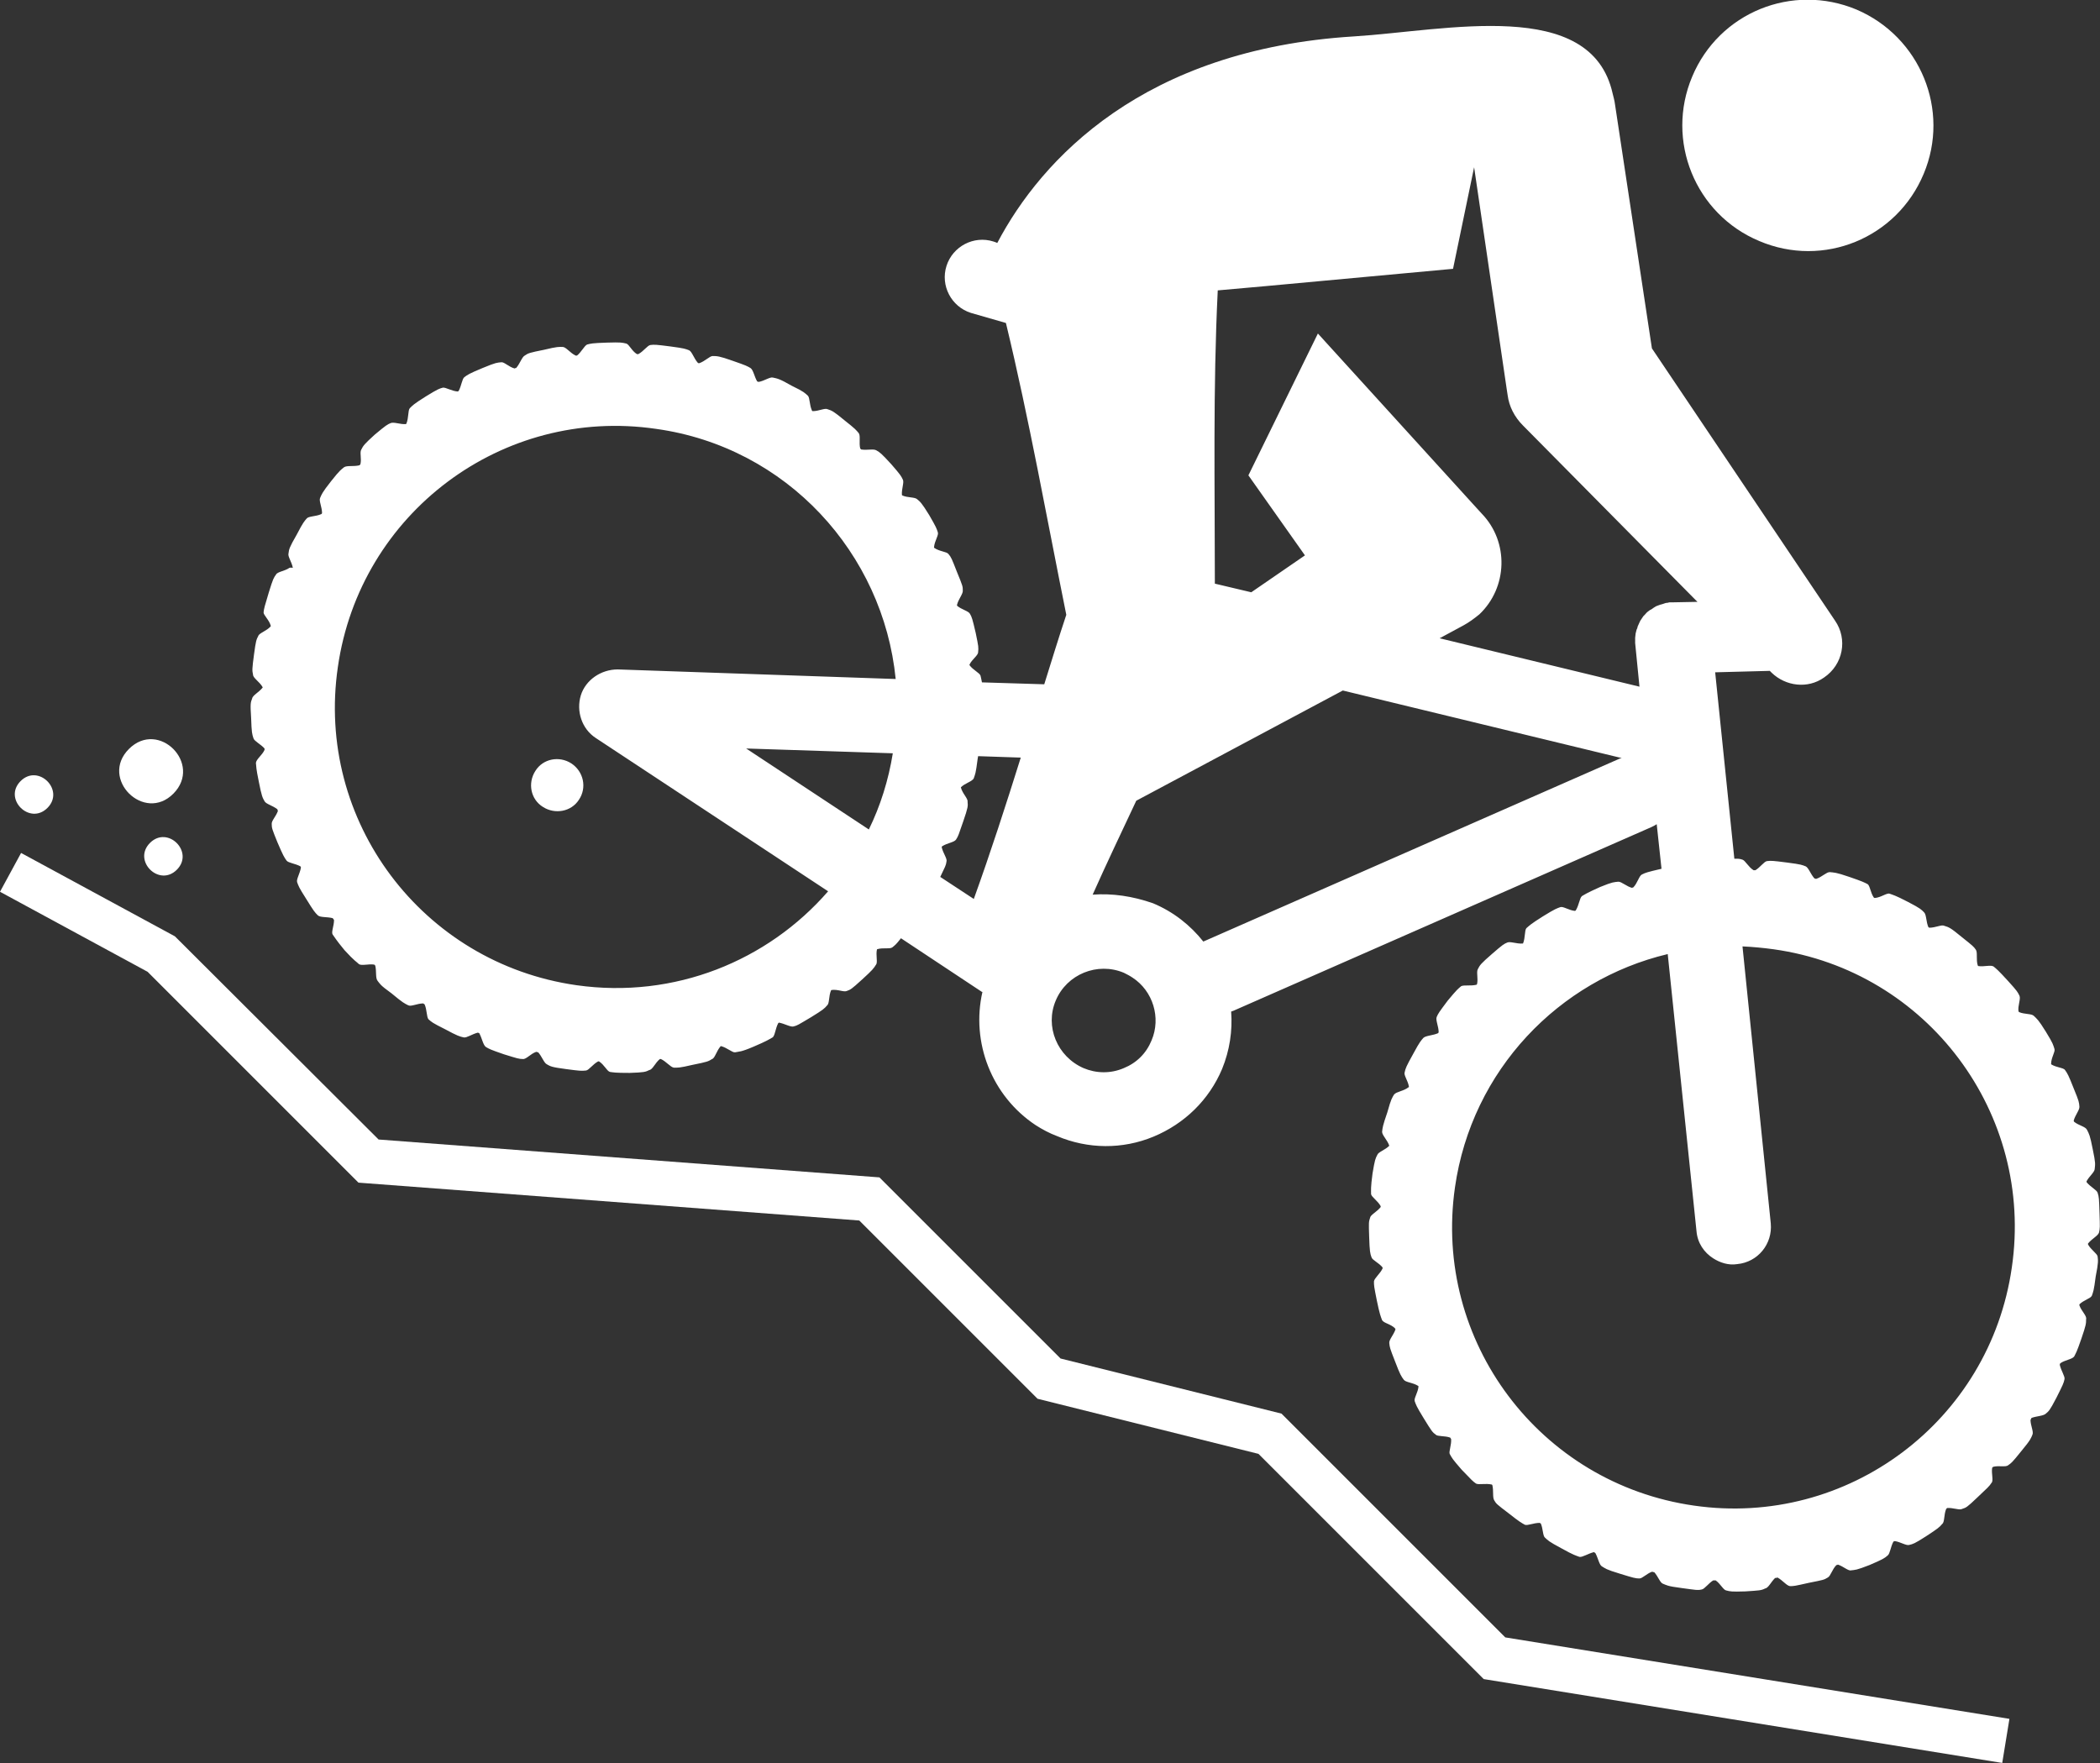
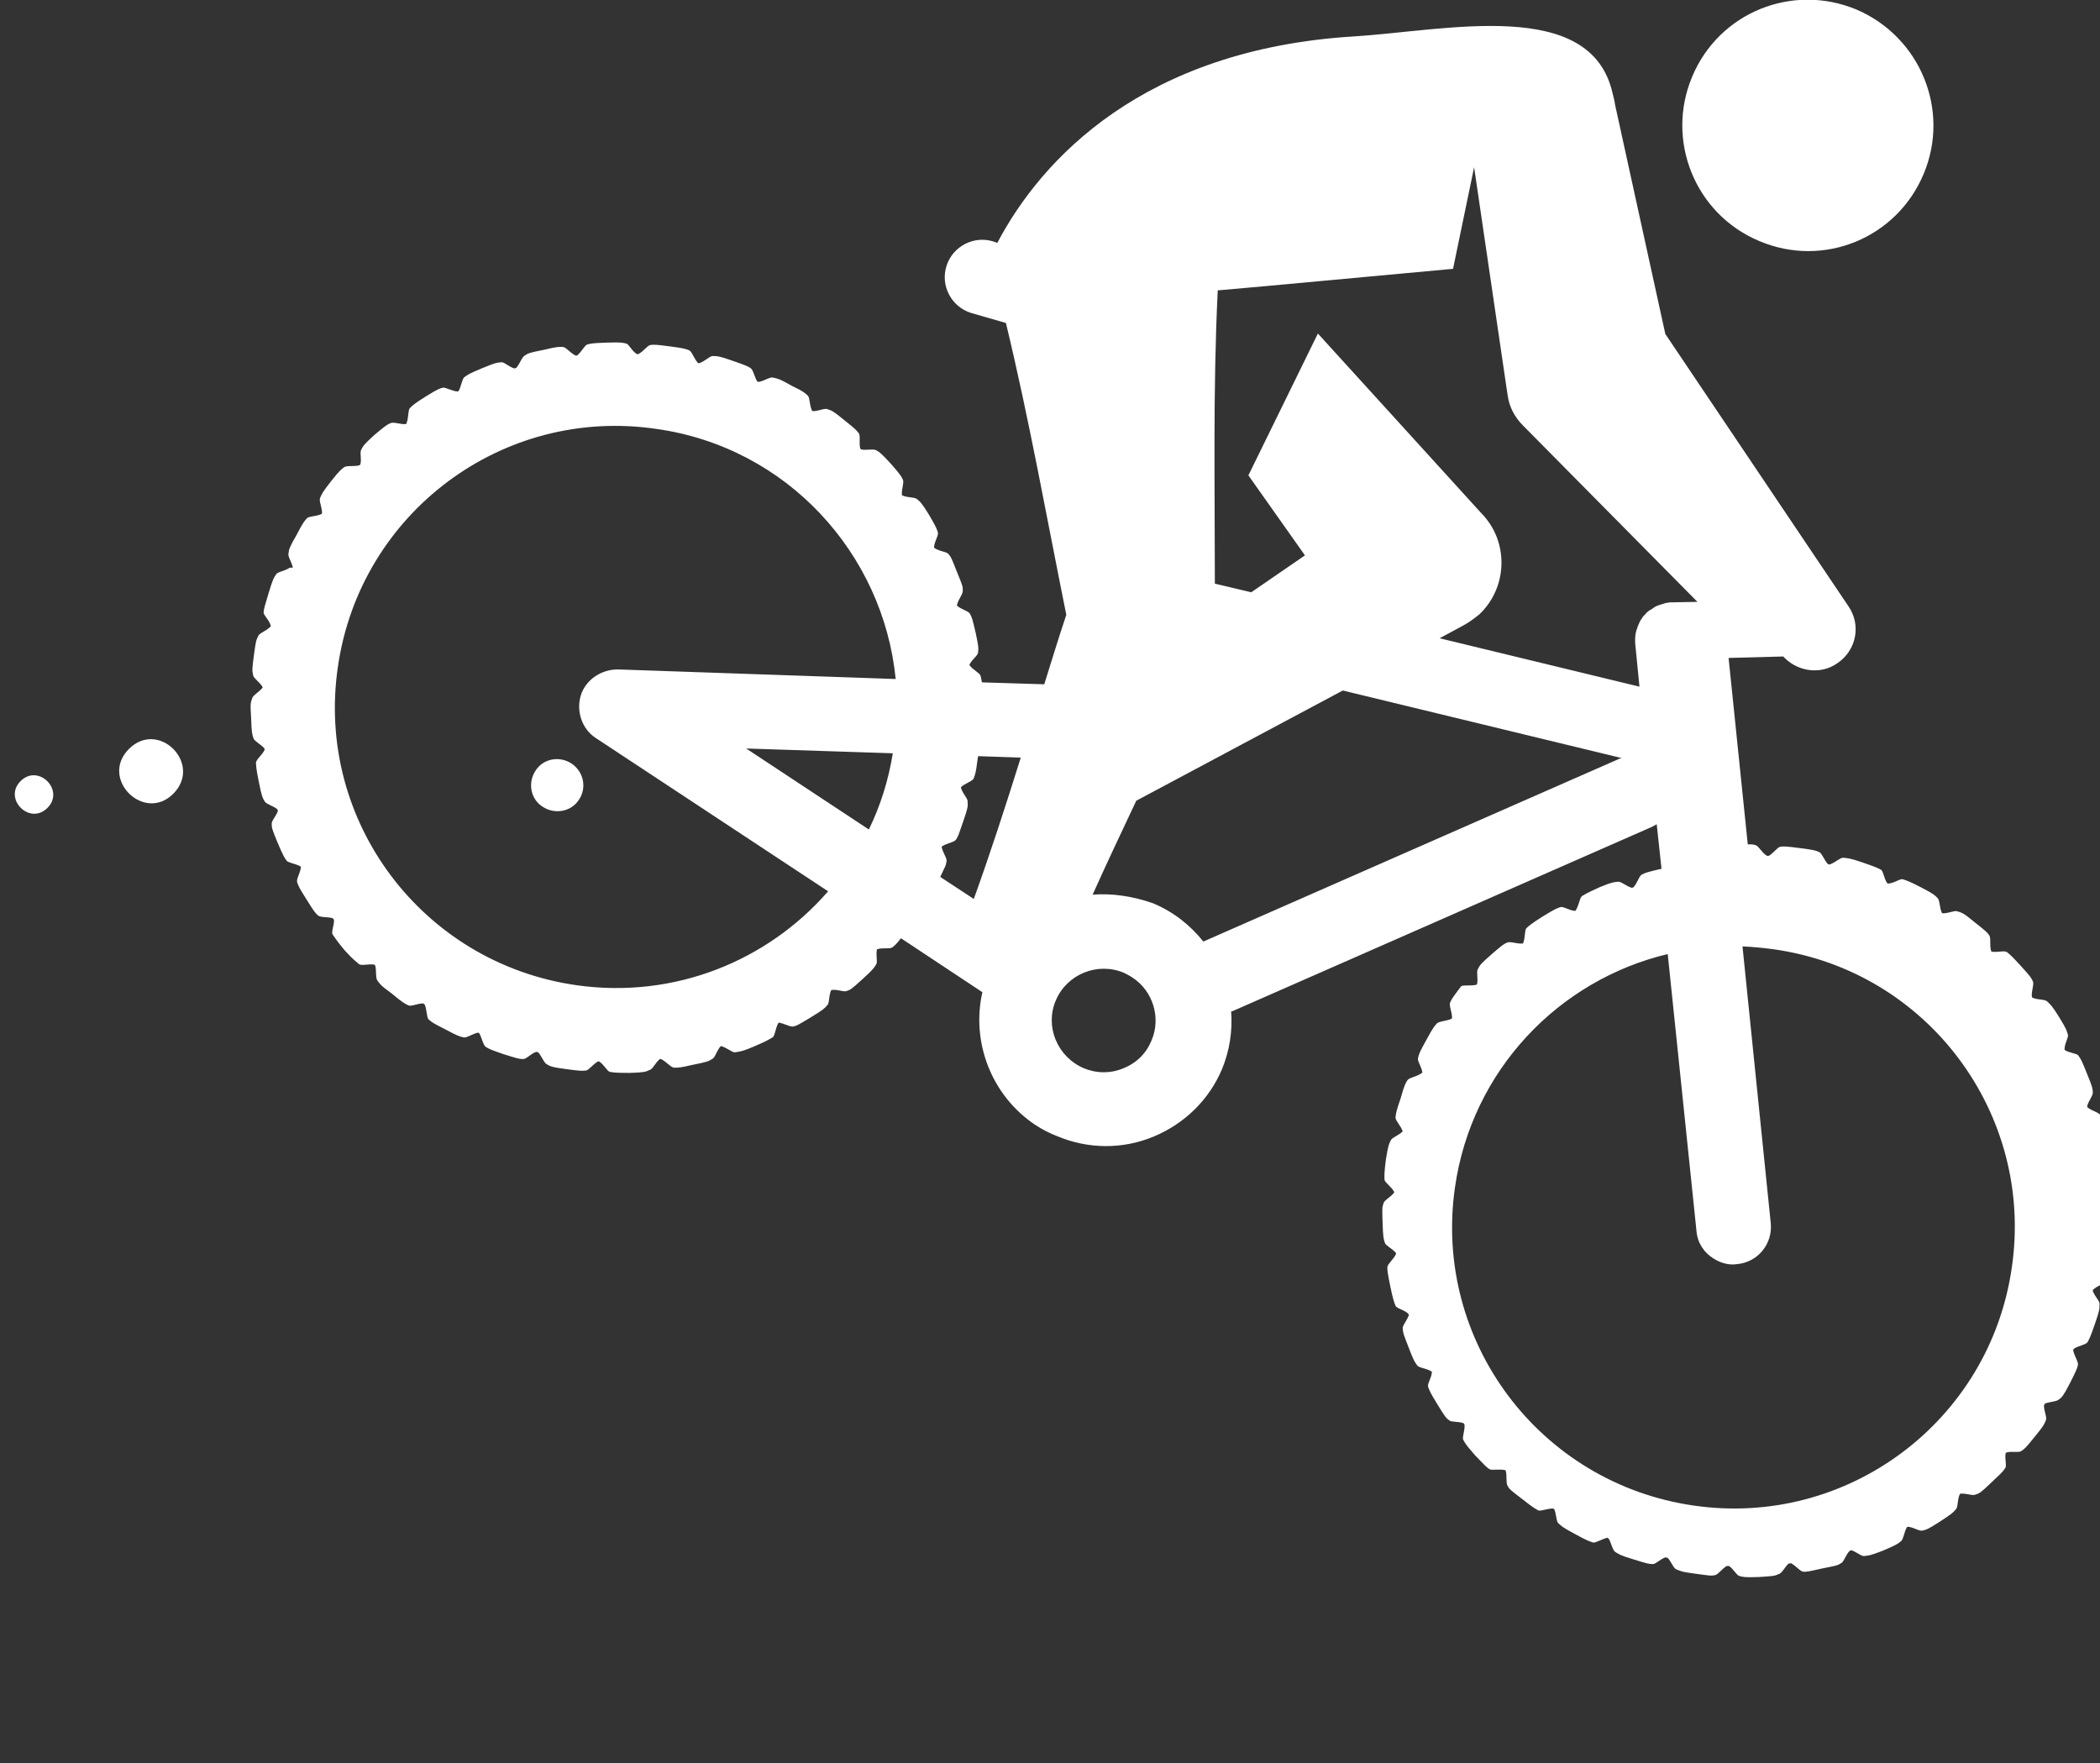
<svg xmlns="http://www.w3.org/2000/svg" version="1.1" x="0px" y="0px" viewBox="0 0 438.2 368" style="enable-background:new 0 0 438.2 368;" xml:space="preserve">
  <rect x="0" y="0" width="438.2" height="368" fill="#333333" stroke="none" />
  <g id="Livello_2" style="display:none;">
    <rect x="-5958.7" y="-1864" style="display:inline;fill:#010202;" width="6200" height="2888" />
  </g>
  <g id="Livello_1">
    <g>
      <g>
-         <path style="fill:#FFFFFF;" d="M60.4,118.5c-1,0.7-2.5,0.8-2.8,1.4c-0.5,0.7-0.6,0.8-1.5,3.7c-0.9,3-1,3.3-1.1,4.2c0,0.6,1.2,1.6,1.5,2.8     c0,0,0,0,0,0.1c-0.9,1-2.4,1.4-2.6,2c-0.4,0.8-0.5,0.9-0.9,3.9c-0.4,3-0.4,3.3-0.2,4.2c0,0.7,1.4,1.5,2,2.6c0,0,0,0,0,0.1     c-0.8,1-2.1,1.6-2.2,2.3c-0.3,0.8-0.4,1-0.2,4c0.1,3.1,0.2,3.4,0.5,4.3c0.2,0.6,1.5,1.2,2.3,2.1c0,0.1,0,0.2,0,0.3     c-0.5,1.1-1.7,1.9-1.8,2.7c0.1,0.9,0,1,0.6,3.9c0.6,3.1,0.8,3.4,1.2,4.1c0.3,0.6,1.7,0.9,2.7,1.7c0,0.1,0,0.2,0.1,0.3     c-0.4,1.2-1.4,2.1-1.3,2.8c0,0.8,0.1,1.1,1.2,3.8c1.2,2.8,1.4,3.1,1.9,3.8c0.4,0.5,1.8,0.6,2.9,1.2c0,0.1,0.1,0.2,0.1,0.2     c-0.2,1.3-1,2.5-0.8,3.1c0.3,0.8,0.3,1,1.9,3.5c1.6,2.6,1.8,2.8,2.4,3.4c0.5,0.5,1.9,0.3,3.1,0.6c0.1,0.1,0.2,0.2,0.3,0.4     c0,1.2-0.6,2.5-0.3,3c0.6,0.8,0.6,1,2.5,3.3c2.1,2.3,2.5,2.4,3,2.9c0.6,0.4,2-0.1,3.2,0.1l0.2,0.2c0.3,1.2,0,2.6,0.5,3.2     c0.5,0.6,0.4,0.8,2.9,2.6c2.4,2,2.7,2.1,3.5,2.5c0.6,0.3,1.9-0.4,3.1-0.4c0.1,0.1,0.2,0.1,0.3,0.2c0.5,1.1,0.4,2.6,0.8,3.1     c0.7,0.6,0.7,0.7,3.5,2.1c2.6,1.4,3,1.5,3.9,1.7c0.6,0.1,1.7-0.7,2.9-1c0.1,0,0.2,0.1,0.3,0.1c0.6,1.1,0.8,2.5,1.4,2.9     c0.7,0.4,0.8,0.5,3.7,1.5c2.9,0.9,3.2,1,4,1c0.7,0.1,1.6-1.1,2.8-1.5c0.1,0,0.2,0.1,0.4,0.1c0.8,0.9,1.2,2.2,1.8,2.5     c0.7,0.4,0.9,0.6,4,1c3,0.4,3.2,0.4,4.2,0.3c0.6-0.1,1.4-1.3,2.5-1.9c0.1,0,0.1,0,0.2,0c1.1,0.7,1.7,2.1,2.3,2.2     c0.8,0.1,1,0.2,4.1,0.2c3-0.1,3.3-0.2,4.1-0.6c0.7-0.1,1.2-1.5,2.2-2.3c0.1,0,0.2,0,0.2,0c1.1,0.5,2,1.7,2.7,1.8     c0.9,0,1,0.1,4-0.6c3-0.6,3.2-0.7,4-1.2c0.6-0.2,0.9-1.7,1.8-2.7c0,0,0,0,0,0c1.3,0.3,2.4,1.4,3,1.3c0.9-0.2,1.1,0,3.9-1.2     c2.8-1.2,3-1.4,3.9-1.9c0.5-0.3,0.6-1.9,1.2-3c0,0,0.1,0,0.1-0.1c1.2,0.2,2.5,1,3.1,0.8c0.8-0.2,0.9-0.3,3.6-1.9     c2.6-1.6,2.8-1.8,3.4-2.5c0.5-0.4,0.3-1.9,0.8-3.1c0,0,0.1-0.1,0.1-0.1c1.3-0.2,2.6,0.5,3.2,0.2c0.8-0.3,0.9-0.3,3.2-2.4     c2.2-2,2.4-2.3,2.9-3.1c0.4-0.5-0.1-2,0.2-3.2l0,0c1.2-0.4,2.7,0,3.2-0.4c0.6-0.5,0.7-0.5,1.8-1.9l16.9,11.2c0,0,0,0,0.1,0     c-2.4,10.5,1.9,21.7,11.1,27.8c1.4,0.9,2.9,1.7,4.5,2.3c6.4,2.7,13.6,2.8,20.1,0.1c6.5-2.7,11.6-7.7,14.3-14.1     c1.6-3.9,2.2-8,1.9-12c0.3-0.1,0.6-0.2,1-0.4l86.7-38.1c0.4-0.2,0.8-0.4,1.1-0.6l1,9.3c0,0,0,0,0,0c-3,0.7-3.3,0.8-4.1,1.2     c-0.6,0.3-0.9,1.8-1.8,2.7c-0.1,0-0.2,0-0.2,0.1c-1.2-0.3-2.2-1.3-2.9-1.3c-0.9,0.1-1.1,0-3.8,1.1c-2.9,1.3-3.1,1.5-3.8,1.9     c-0.5,0.4-0.6,1.9-1.3,3c-0.1,0-0.1,0.1-0.1,0.1c-1.3-0.1-2.5-1-3.1-0.8c-0.8,0.3-1,0.3-3.6,1.9c-2.7,1.7-2.8,1.9-3.5,2.5     c-0.4,0.5-0.2,2-0.7,3.2c0,0-0.1,0-0.1,0c-1.2,0.1-2.6-0.5-3.2-0.2c-0.7,0.3-0.9,0.4-3.2,2.4c-2.3,2-2.5,2.3-2.9,3.1     c-0.4,0.6,0.1,2-0.2,3.2l-0.1,0.1c-1.2,0.3-2.6,0-3.2,0.3c-0.7,0.6-0.8,0.6-2.8,3c-1.8,2.4-2,2.7-2.3,3.4c-0.3,0.6,0.4,2,0.4,3.2     c0,0.1-0.1,0.1-0.1,0.2c-1.1,0.5-2.6,0.5-3.1,1c-0.5,0.6-0.7,0.7-2.1,3.3c-1.5,2.7-1.6,3-1.8,3.9c-0.2,0.6,0.7,1.7,0.9,3     c0,0,0,0.1-0.1,0.1c-1,0.8-2.5,0.9-3,1.5c-0.4,0.7-0.6,0.8-1.4,3.7c-1,2.9-1,3.2-1.1,4.1c0,0.7,1.1,1.7,1.5,2.9c0,0,0,0,0,0     c-0.9,0.9-2.3,1.3-2.5,1.9c-0.4,0.8-0.5,0.9-1,3.9c-0.4,3-0.3,3.4-0.3,4.3c0.1,0.6,1.4,1.4,2,2.5c0,0.1,0,0.1,0,0.2     c-0.8,1-2.1,1.6-2.2,2.2c-0.3,0.9-0.3,1-0.2,4c0.1,3.1,0.2,3.5,0.5,4.3c0.2,0.6,1.5,1.1,2.3,2.1c0,0.1,0,0.1,0,0.2     c-0.5,1.1-1.7,2-1.8,2.7c0,0.9,0,1,0.6,4c0.6,2.9,0.8,3.3,1.1,4.1c0.3,0.6,1.8,0.8,2.7,1.7c0,0.1,0,0.1,0.1,0.2     c-0.4,1.2-1.4,2.2-1.3,2.9c0.1,0.9,0.1,1,1.2,3.8c1.1,2.9,1.3,3.1,1.8,3.8c0.4,0.6,1.9,0.6,3,1.3c0,0,0.1,0.1,0.1,0.1     c-0.1,1.3-1,2.5-0.8,3.1c0.3,0.8,0.3,1,1.9,3.6c1.6,2.6,1.8,2.9,2.5,3.4c0.4,0.4,1.9,0.2,3,0.6c0.1,0.1,0.1,0.2,0.2,0.3     c0.1,1.2-0.5,2.6-0.3,3.1c0.5,0.9,0.5,1,2.5,3.3c2.2,2.3,2.3,2.4,3,2.9c0.6,0.3,2-0.1,3.3,0.2l0.1,0.1c0.3,1.2,0,2.6,0.4,3.2     c0.4,0.7,0.5,0.8,3,2.7c2.4,1.9,2.7,2,3.4,2.4c0.6,0.2,1.8-0.4,3.1-0.4c0.1,0.1,0.1,0.1,0.2,0.1c0.5,1.1,0.4,2.6,0.9,3     c0.7,0.6,0.6,0.7,3.4,2.2c2.7,1.5,3,1.5,3.8,1.8c0.6,0.1,1.8-0.7,3-1c0.1,0.1,0.2,0.1,0.3,0.2c0.6,1.1,0.8,2.5,1.4,2.8     c0.7,0.4,0.7,0.6,3.7,1.5c2.9,0.9,3.3,1,4.1,1c0.6,0,1.5-1,2.6-1.4c0.2,0,0.3,0.1,0.5,0.1c0.8,0.9,1.2,2.2,1.8,2.4     c0.8,0.3,0.8,0.5,3.9,0.9c3,0.4,3.3,0.5,4.2,0.3c0.6-0.1,1.4-1.3,2.4-1.9c0.2,0,0.3,0,0.5,0c1,0.7,1.6,2,2.2,2.1     c0.8,0.2,1,0.3,4,0.2c3-0.2,3.3-0.2,4.1-0.6c0.7-0.1,1.2-1.3,2.1-2.2c0.1,0,0.3,0,0.5-0.1c1.1,0.6,1.9,1.7,2.6,1.8     c0.8,0,0.9,0,4-0.7c3-0.6,3.1-0.6,3.9-1.1c0.6-0.3,0.9-1.7,1.8-2.6c0.1,0,0.2,0,0.3-0.1c1.2,0.4,2.2,1.4,2.8,1.2     c0.8-0.1,1,0,3.8-1.1c2.8-1.2,3.1-1.4,3.8-2c0.5-0.4,0.6-1.8,1.2-2.9c0.1,0,0.2-0.1,0.3-0.1c1.2,0.2,2.4,1,3,0.8     c0.8-0.2,1-0.2,3.5-1.8c2.6-1.7,2.8-1.9,3.4-2.6c0.5-0.4,0.3-1.9,0.8-3.1c0.1-0.1,0.1-0.1,0.2-0.2c1.2-0.1,2.6,0.5,3.1,0.2     c0.9-0.3,1-0.3,3.2-2.4c2.2-2.1,2.4-2.2,3-3.1c0.4-0.5-0.1-1.9,0.1-3.1l0.2-0.2c1.2-0.3,2.6,0.1,3.1-0.3c0.7-0.5,0.8-0.5,2.8-3     c2-2.4,2-2.7,2.3-3.4c0.3-0.6-0.4-1.9-0.4-3.1c0.1-0.1,0.1-0.2,0.2-0.4c1.1-0.4,2.5-0.4,3-0.9c0.6-0.5,0.8-0.6,2.2-3.3     c1.4-2.8,1.5-3,1.7-3.9c0.1-0.6-0.7-1.7-1-3c0-0.1,0.1-0.2,0.1-0.3c1-0.7,2.4-0.8,2.9-1.4c0.4-0.8,0.5-0.8,1.5-3.7     c1-2.9,1-3.2,1-4.1c0.2-0.7-1-1.7-1.4-2.9c0-0.1,0-0.1,0-0.2c0.9-0.9,2.3-1.2,2.6-1.8c0.3-0.9,0.4-0.9,0.8-4     c0.6-3,0.5-3.4,0.4-4.2c-0.1-0.6-1.4-1.4-2-2.5c0-0.1,0-0.1,0-0.2c0.8-1,2.1-1.6,2.3-2.3c0.2-0.9,0.2-1,0.1-4.1     c-0.1-3-0.1-3.3-0.4-4.2c-0.2-0.6-1.5-1.2-2.3-2.2c0-0.1,0-0.2,0-0.2c0.6-1.1,1.7-1.9,1.7-2.6c0.1-1,0.2-1.1-0.4-4     c-0.6-3.1-0.8-3.3-1.2-4.1c-0.3-0.7-1.7-0.9-2.7-1.7c0-0.1-0.1-0.2-0.1-0.2c0.3-1.2,1.3-2.3,1.2-3c-0.1-0.9,0-0.9-1.2-3.8     c-1.1-2.8-1.3-3.1-1.8-3.8c-0.3-0.5-1.8-0.5-2.9-1.2c0,0,0,0,0-0.1c0-1.3,0.9-2.5,0.7-3.1c-0.3-0.9-0.2-1-1.8-3.6     c-1.6-2.6-1.9-2.7-2.5-3.3c-0.5-0.5-2-0.3-3.1-0.8c0,0,0-0.1-0.1-0.1c-0.2-1.2,0.5-2.6,0.2-3.3c-0.4-0.8-0.4-0.9-2.4-3.1     c-2.1-2.3-2.4-2.5-3-3c-0.6-0.4-2,0.1-3.2-0.1l-0.1-0.1c-0.4-1.2,0-2.7-0.4-3.3c-0.5-0.7-0.5-0.7-3-2.7c-2.3-1.9-2.6-2-3.6-2.3     c-0.5-0.3-1.8,0.4-3.1,0.4c-0.1,0-0.1-0.1-0.2-0.1c-0.5-1.1-0.4-2.6-0.9-3.1c-0.6-0.6-0.7-0.8-3.4-2.2c-2.7-1.4-3-1.4-3.8-1.7     c-0.6-0.2-1.8,0.8-3.1,0.9c-0.1,0-0.2-0.1-0.2-0.1c-0.7-1-0.8-2.5-1.3-2.8c-0.8-0.4-0.9-0.5-3.8-1.5c-2.9-1-3.2-0.9-4.1-1     c-0.7,0-1.6,1-2.8,1.4c-0.1,0-0.2,0-0.4-0.1c-0.8-0.9-1.2-2.2-1.8-2.5c-0.8-0.3-0.8-0.4-3.9-0.8s-3.3-0.4-4.2-0.3     c-0.6,0.1-1.4,1.3-2.4,1.9c-0.1,0-0.2,0-0.4,0c-1.1-0.7-1.7-2-2.3-2.2c-0.6-0.2-0.8-0.2-1.7-0.2l-4-38.9l11.4-0.3l0.4,0.4     c2.9,2.8,7.5,3.4,10.9,1c4-2.7,5-8,2.3-11.9l-38.2-56.8L337,21.8c-0.1-0.8-0.3-1.5-0.5-2.3c-4.5-20.2-34.7-13.1-54-11.9     c-43.9,2.7-65.2,25.6-74.4,43.1c-0.2-0.1-0.5-0.2-0.8-0.3c-4.1-1.3-8.5,1-9.8,5.1c-1.3,4.1,1,8.5,5.1,9.8l7.3,2.1     c4.9,20.3,8.5,40.6,12.6,60.9c-1.6,4.8-3.1,9.7-4.6,14.5l-13-0.4c-0.1-0.6-0.2-0.9-0.3-1.4c-0.2-0.6-1.6-1.2-2.3-2.2     c0,0,0-0.1,0-0.1c0.5-1.1,1.8-1.9,1.8-2.6c0.1-1,0.1-1.1-0.5-4c-0.7-3-0.8-3.3-1.2-4c-0.3-0.6-1.8-0.9-2.7-1.7c0,0,0-0.1,0-0.2     c0.3-1.2,1.3-2.3,1.2-3c0-0.8,0-0.9-1.2-3.8c-1.1-2.8-1.2-3.1-1.8-3.8c-0.4-0.5-1.9-0.5-3-1.3c0,0,0,0,0-0.1     c0.1-1.3,1-2.5,0.8-3.1c-0.3-0.9-0.3-1-1.8-3.6c-1.6-2.6-1.9-2.8-2.5-3.3c-0.5-0.5-2-0.3-3.1-0.8c0,0-0.1-0.1-0.1-0.1     c-0.1-1.3,0.5-2.6,0.2-3.2c-0.4-0.8-0.4-0.9-2.4-3.2c-2.1-2.3-2.4-2.5-3.1-2.9c-0.6-0.4-1.9,0-3.2-0.2l-0.2-0.2     c-0.3-1.2,0.1-2.6-0.3-3.2c-0.6-0.7-0.6-0.8-3-2.7c-2.3-1.9-2.6-2-3.5-2.3c-0.6-0.3-1.8,0.4-3.1,0.4c-0.1,0-0.2-0.1-0.2-0.2     c-0.5-1.1-0.4-2.5-0.8-3c-0.7-0.6-0.7-0.8-3.4-2.1c-2.6-1.5-3-1.5-3.9-1.7c-0.6-0.2-1.8,0.7-3,0.9c-0.1,0-0.2-0.1-0.3-0.1     c-0.6-1-0.8-2.4-1.4-2.8c-0.7-0.4-0.8-0.5-3.7-1.5c-2.8-1-3.3-1-4.2-1c-0.6,0-1.6,1.1-2.8,1.5c-0.1,0-0.2,0-0.3-0.1     c-0.8-0.9-1.2-2.3-1.8-2.6c-0.8-0.3-0.9-0.4-3.9-0.8c-3.1-0.4-3.3-0.4-4.2-0.3c-0.6,0.1-1.4,1.3-2.5,1.9c-0.1,0-0.2,0-0.3,0     c-1.1-0.7-1.6-2-2.2-2.2c-0.9-0.2-1-0.3-4.1-0.2c-3.1,0.1-3.3,0.2-4.1,0.4c-0.6,0.3-1.2,1.6-2.1,2.3c-0.1,0-0.2,0-0.3,0     c-1.2-0.6-2-1.8-2.7-1.8c-0.8,0-1-0.1-3.9,0.6c-3,0.6-3.3,0.7-4,1.2c-0.6,0.3-1,1.7-1.8,2.6c-0.1,0-0.2,0-0.3,0.1     c-1.2-0.3-2.2-1.4-2.8-1.3c-0.9,0.1-1,0-3.9,1.2c-2.9,1.2-3.1,1.4-3.8,1.9c-0.5,0.4-0.6,1.8-1.2,2.9c-0.1,0-0.1,0.1-0.2,0.1     c-1.3-0.1-2.5-0.9-3.1-0.8c-0.7,0.2-0.9,0.2-3.5,1.8c-2.7,1.7-2.8,1.9-3.4,2.5c-0.4,0.5-0.2,2-0.7,3.2c0,0-0.1,0.1-0.1,0.1     c-1.2,0.1-2.5-0.5-3.2-0.2c-0.7,0.3-0.9,0.4-3.3,2.4c-2.2,2-2.4,2.3-2.8,3.1c-0.4,0.6,0.1,1.9-0.2,3.1l-0.2,0.2     c-1.2,0.3-2.6,0-3.2,0.4c-0.6,0.5-0.8,0.5-2.7,2.9c-1.9,2.4-2,2.8-2.3,3.5c-0.3,0.6,0.4,1.9,0.4,3.2c-0.1,0.1-0.1,0.2-0.2,0.2     c-1.1,0.5-2.6,0.4-3,0.9c-0.5,0.6-0.7,0.7-2.1,3.4c-1.5,2.6-1.6,3-1.7,3.9c-0.2,0.6,0.7,1.8,0.9,3     C60.5,118.4,60.5,118.5,60.4,118.5L60.4,118.5z M303.6,247.8c3.5-24.5,21.7-43.3,44.4-48.7l6,57.8c0.2,2.5,1.6,4.5,3.5,5.7     c1.4,0.9,3.2,1.5,5,1.2c4.3-0.4,7.4-4.2,7-8.5l-5.9-57.8c2.2,0.1,4.3,0.3,6.5,0.6c32.1,4.5,54.4,34.3,49.7,66.4     c-4.6,32.1-34.3,54.3-66.3,49.7C321.3,309.6,299,279.9,303.6,247.8L303.6,247.8z M186.3,157.2c-0.9,5.6-2.6,11-5,15.9l-25.6-16.9     L186.3,157.2L186.3,157.2z M226.1,222.9c-5.5-2.4-8.1-8.7-5.8-14.1c2.3-5.5,8.7-8.1,14.2-5.8c0.6,0.3,1.2,0.6,1.8,1     c4.3,2.8,6,8.4,4,13.1c-1.1,2.7-3.1,4.7-5.8,5.8C231.7,224.1,228.7,224,226.1,222.9L226.1,222.9z M228,186.7     c2.9-6.5,6-13,9.1-19.6l43.1-23l58.2,14.1c-0.1,0-0.3,0.1-0.4,0.1l-86.7,38.1c-0.1,0-0.2,0.1-0.2,0.1c-2.7-3.4-6.2-6.2-10.5-8     C236.3,187,232.1,186.4,228,186.7L228,186.7z M253.5,121.8c0-20.4-0.4-40.7,0.6-61.1c0,0,0-0.1,0-0.1l10.1-0.9l0,0l39-3.6     l4.4-21.2l6.8,46.3l0.2,1.3c0.3,2.3,1.4,4.5,3.2,6.3l36.4,36.8l-5.2,0.1c-0.1,0-0.2,0-0.2,0c-0.1,0-0.3,0-0.4,0     c-0.2,0-0.3,0.1-0.5,0.1c-0.3,0-0.5,0.1-0.8,0.2c-0.2,0.1-0.4,0.1-0.7,0.2c-0.3,0.1-0.5,0.2-0.8,0.3c-0.2,0.1-0.3,0.2-0.5,0.3     c-0.3,0.2-0.5,0.4-0.8,0.5c-0.1,0.1-0.3,0.2-0.4,0.3c-0.3,0.2-0.5,0.5-0.7,0.7c-0.1,0.1-0.2,0.2-0.3,0.3     c-0.2,0.3-0.4,0.6-0.6,0.9c-0.1,0.1-0.1,0.3-0.2,0.4c-0.1,0.3-0.3,0.6-0.4,0.9c0,0.2-0.1,0.4-0.2,0.6c-0.1,0.3-0.1,0.5-0.2,0.8     c0,0.3-0.1,0.6-0.1,0.9c0,0.1,0,0.2,0,0.4c0,0.1,0,0.2,0,0.3c0,0.1,0,0.3,0,0.4l0.9,9.1l-41.7-10.1l5-2.7     c1.1-0.6,2.2-1.4,3.3-2.3c5.9-5.6,6.2-15.1,0.5-21l-1.1-1.2L275,69.6l-14.5,29.6l11.8,16.7l-11.2,7.7L253.5,121.8L253.5,121.8z      M213,158.1c-3.1,9.9-6.3,19.8-9.8,29.5l-7-4.6c1-2.1,1.2-2.4,1.3-3.2c0.2-0.6-0.7-1.7-1-3c0-0.1,0.1-0.2,0.1-0.2     c1.1-0.7,2.5-0.8,2.9-1.4c0.5-0.8,0.5-0.9,1.5-3.8c1-2.9,1-3.2,0.9-4.1c0.1-0.7-1.1-1.7-1.4-3c0,0,0,0,0,0     c0.9-0.9,2.4-1.2,2.7-1.9c0.3-0.9,0.4-0.9,0.8-4c0-0.2,0.1-0.4,0.1-0.6L213,158.1L213,158.1z M70.5,139.2     c4.6-32.1,34.3-54.4,66.4-49.7c27.3,3.8,47.4,26,50,52.2l-58-2c-3.5,0-6.7,2.2-7.7,5.4c-1,3.3,0.2,7,3.1,8.9l48.5,32     c-12.6,14.5-32,22.5-52.5,19.6C88.1,201,65.8,171.3,70.5,139.2L70.5,139.2z" />
+         <path style="fill:#FFFFFF;" d="M60.4,118.5c-1,0.7-2.5,0.8-2.8,1.4c-0.5,0.7-0.6,0.8-1.5,3.7c-0.9,3-1,3.3-1.1,4.2c0,0.6,1.2,1.6,1.5,2.8     c0,0,0,0,0,0.1c-0.9,1-2.4,1.4-2.6,2c-0.4,0.8-0.5,0.9-0.9,3.9c-0.4,3-0.4,3.3-0.2,4.2c0,0.7,1.4,1.5,2,2.6c0,0,0,0,0,0.1     c-0.8,1-2.1,1.6-2.2,2.3c-0.3,0.8-0.4,1-0.2,4c0.1,3.1,0.2,3.4,0.5,4.3c0.2,0.6,1.5,1.2,2.3,2.1c0,0.1,0,0.2,0,0.3     c-0.5,1.1-1.7,1.9-1.8,2.7c0.1,0.9,0,1,0.6,3.9c0.6,3.1,0.8,3.4,1.2,4.1c0.3,0.6,1.7,0.9,2.7,1.7c0,0.1,0,0.2,0.1,0.3     c-0.4,1.2-1.4,2.1-1.3,2.8c0,0.8,0.1,1.1,1.2,3.8c1.2,2.8,1.4,3.1,1.9,3.8c0.4,0.5,1.8,0.6,2.9,1.2c0,0.1,0.1,0.2,0.1,0.2     c-0.2,1.3-1,2.5-0.8,3.1c0.3,0.8,0.3,1,1.9,3.5c1.6,2.6,1.8,2.8,2.4,3.4c0.5,0.5,1.9,0.3,3.1,0.6c0.1,0.1,0.2,0.2,0.3,0.4     c0,1.2-0.6,2.5-0.3,3c0.6,0.8,0.6,1,2.5,3.3c2.1,2.3,2.5,2.4,3,2.9c0.6,0.4,2-0.1,3.2,0.1l0.2,0.2c0.3,1.2,0,2.6,0.5,3.2     c0.5,0.6,0.4,0.8,2.9,2.6c2.4,2,2.7,2.1,3.5,2.5c0.6,0.3,1.9-0.4,3.1-0.4c0.1,0.1,0.2,0.1,0.3,0.2c0.5,1.1,0.4,2.6,0.8,3.1     c0.7,0.6,0.7,0.7,3.5,2.1c2.6,1.4,3,1.5,3.9,1.7c0.6,0.1,1.7-0.7,2.9-1c0.1,0,0.2,0.1,0.3,0.1c0.6,1.1,0.8,2.5,1.4,2.9     c0.7,0.4,0.8,0.5,3.7,1.5c2.9,0.9,3.2,1,4,1c0.7,0.1,1.6-1.1,2.8-1.5c0.1,0,0.2,0.1,0.4,0.1c0.8,0.9,1.2,2.2,1.8,2.5     c0.7,0.4,0.9,0.6,4,1c3,0.4,3.2,0.4,4.2,0.3c0.6-0.1,1.4-1.3,2.5-1.9c0.1,0,0.1,0,0.2,0c1.1,0.7,1.7,2.1,2.3,2.2     c0.8,0.1,1,0.2,4.1,0.2c3-0.1,3.3-0.2,4.1-0.6c0.7-0.1,1.2-1.5,2.2-2.3c0.1,0,0.2,0,0.2,0c1.1,0.5,2,1.7,2.7,1.8     c0.9,0,1,0.1,4-0.6c3-0.6,3.2-0.7,4-1.2c0.6-0.2,0.9-1.7,1.8-2.7c0,0,0,0,0,0c1.3,0.3,2.4,1.4,3,1.3c0.9-0.2,1.1,0,3.9-1.2     c2.8-1.2,3-1.4,3.9-1.9c0.5-0.3,0.6-1.9,1.2-3c0,0,0.1,0,0.1-0.1c1.2,0.2,2.5,1,3.1,0.8c0.8-0.2,0.9-0.3,3.6-1.9     c2.6-1.6,2.8-1.8,3.4-2.5c0.5-0.4,0.3-1.9,0.8-3.1c0,0,0.1-0.1,0.1-0.1c1.3-0.2,2.6,0.5,3.2,0.2c0.8-0.3,0.9-0.3,3.2-2.4     c2.2-2,2.4-2.3,2.9-3.1c0.4-0.5-0.1-2,0.2-3.2l0,0c1.2-0.4,2.7,0,3.2-0.4c0.6-0.5,0.7-0.5,1.8-1.9l16.9,11.2c0,0,0,0,0.1,0     c-2.4,10.5,1.9,21.7,11.1,27.8c1.4,0.9,2.9,1.7,4.5,2.3c6.4,2.7,13.6,2.8,20.1,0.1c6.5-2.7,11.6-7.7,14.3-14.1     c1.6-3.9,2.2-8,1.9-12c0.3-0.1,0.6-0.2,1-0.4l86.7-38.1c0.4-0.2,0.8-0.4,1.1-0.6l1,9.3c0,0,0,0,0,0c-3,0.7-3.3,0.8-4.1,1.2     c-0.6,0.3-0.9,1.8-1.8,2.7c-0.1,0-0.2,0-0.2,0.1c-1.2-0.3-2.2-1.3-2.9-1.3c-0.9,0.1-1.1,0-3.8,1.1c-2.9,1.3-3.1,1.5-3.8,1.9     c-0.5,0.4-0.6,1.9-1.3,3c-0.1,0-0.1,0.1-0.1,0.1c-1.3-0.1-2.5-1-3.1-0.8c-0.8,0.3-1,0.3-3.6,1.9c-2.7,1.7-2.8,1.9-3.5,2.5     c-0.4,0.5-0.2,2-0.7,3.2c0,0-0.1,0-0.1,0c-1.2,0.1-2.6-0.5-3.2-0.2c-0.7,0.3-0.9,0.4-3.2,2.4c-2.3,2-2.5,2.3-2.9,3.1     c-0.4,0.6,0.1,2-0.2,3.2l-0.1,0.1c-1.2,0.3-2.6,0-3.2,0.3c-1.8,2.4-2,2.7-2.3,3.4c-0.3,0.6,0.4,2,0.4,3.2     c0,0.1-0.1,0.1-0.1,0.2c-1.1,0.5-2.6,0.5-3.1,1c-0.5,0.6-0.7,0.7-2.1,3.3c-1.5,2.7-1.6,3-1.8,3.9c-0.2,0.6,0.7,1.7,0.9,3     c0,0,0,0.1-0.1,0.1c-1,0.8-2.5,0.9-3,1.5c-0.4,0.7-0.6,0.8-1.4,3.7c-1,2.9-1,3.2-1.1,4.1c0,0.7,1.1,1.7,1.5,2.9c0,0,0,0,0,0     c-0.9,0.9-2.3,1.3-2.5,1.9c-0.4,0.8-0.5,0.9-1,3.9c-0.4,3-0.3,3.4-0.3,4.3c0.1,0.6,1.4,1.4,2,2.5c0,0.1,0,0.1,0,0.2     c-0.8,1-2.1,1.6-2.2,2.2c-0.3,0.9-0.3,1-0.2,4c0.1,3.1,0.2,3.5,0.5,4.3c0.2,0.6,1.5,1.1,2.3,2.1c0,0.1,0,0.1,0,0.2     c-0.5,1.1-1.7,2-1.8,2.7c0,0.9,0,1,0.6,4c0.6,2.9,0.8,3.3,1.1,4.1c0.3,0.6,1.8,0.8,2.7,1.7c0,0.1,0,0.1,0.1,0.2     c-0.4,1.2-1.4,2.2-1.3,2.9c0.1,0.9,0.1,1,1.2,3.8c1.1,2.9,1.3,3.1,1.8,3.8c0.4,0.6,1.9,0.6,3,1.3c0,0,0.1,0.1,0.1,0.1     c-0.1,1.3-1,2.5-0.8,3.1c0.3,0.8,0.3,1,1.9,3.6c1.6,2.6,1.8,2.9,2.5,3.4c0.4,0.4,1.9,0.2,3,0.6c0.1,0.1,0.1,0.2,0.2,0.3     c0.1,1.2-0.5,2.6-0.3,3.1c0.5,0.9,0.5,1,2.5,3.3c2.2,2.3,2.3,2.4,3,2.9c0.6,0.3,2-0.1,3.3,0.2l0.1,0.1c0.3,1.2,0,2.6,0.4,3.2     c0.4,0.7,0.5,0.8,3,2.7c2.4,1.9,2.7,2,3.4,2.4c0.6,0.2,1.8-0.4,3.1-0.4c0.1,0.1,0.1,0.1,0.2,0.1c0.5,1.1,0.4,2.6,0.9,3     c0.7,0.6,0.6,0.7,3.4,2.2c2.7,1.5,3,1.5,3.8,1.8c0.6,0.1,1.8-0.7,3-1c0.1,0.1,0.2,0.1,0.3,0.2c0.6,1.1,0.8,2.5,1.4,2.8     c0.7,0.4,0.7,0.6,3.7,1.5c2.9,0.9,3.3,1,4.1,1c0.6,0,1.5-1,2.6-1.4c0.2,0,0.3,0.1,0.5,0.1c0.8,0.9,1.2,2.2,1.8,2.4     c0.8,0.3,0.8,0.5,3.9,0.9c3,0.4,3.3,0.5,4.2,0.3c0.6-0.1,1.4-1.3,2.4-1.9c0.2,0,0.3,0,0.5,0c1,0.7,1.6,2,2.2,2.1     c0.8,0.2,1,0.3,4,0.2c3-0.2,3.3-0.2,4.1-0.6c0.7-0.1,1.2-1.3,2.1-2.2c0.1,0,0.3,0,0.5-0.1c1.1,0.6,1.9,1.7,2.6,1.8     c0.8,0,0.9,0,4-0.7c3-0.6,3.1-0.6,3.9-1.1c0.6-0.3,0.9-1.7,1.8-2.6c0.1,0,0.2,0,0.3-0.1c1.2,0.4,2.2,1.4,2.8,1.2     c0.8-0.1,1,0,3.8-1.1c2.8-1.2,3.1-1.4,3.8-2c0.5-0.4,0.6-1.8,1.2-2.9c0.1,0,0.2-0.1,0.3-0.1c1.2,0.2,2.4,1,3,0.8     c0.8-0.2,1-0.2,3.5-1.8c2.6-1.7,2.8-1.9,3.4-2.6c0.5-0.4,0.3-1.9,0.8-3.1c0.1-0.1,0.1-0.1,0.2-0.2c1.2-0.1,2.6,0.5,3.1,0.2     c0.9-0.3,1-0.3,3.2-2.4c2.2-2.1,2.4-2.2,3-3.1c0.4-0.5-0.1-1.9,0.1-3.1l0.2-0.2c1.2-0.3,2.6,0.1,3.1-0.3c0.7-0.5,0.8-0.5,2.8-3     c2-2.4,2-2.7,2.3-3.4c0.3-0.6-0.4-1.9-0.4-3.1c0.1-0.1,0.1-0.2,0.2-0.4c1.1-0.4,2.5-0.4,3-0.9c0.6-0.5,0.8-0.6,2.2-3.3     c1.4-2.8,1.5-3,1.7-3.9c0.1-0.6-0.7-1.7-1-3c0-0.1,0.1-0.2,0.1-0.3c1-0.7,2.4-0.8,2.9-1.4c0.4-0.8,0.5-0.8,1.5-3.7     c1-2.9,1-3.2,1-4.1c0.2-0.7-1-1.7-1.4-2.9c0-0.1,0-0.1,0-0.2c0.9-0.9,2.3-1.2,2.6-1.8c0.3-0.9,0.4-0.9,0.8-4     c0.6-3,0.5-3.4,0.4-4.2c-0.1-0.6-1.4-1.4-2-2.5c0-0.1,0-0.1,0-0.2c0.8-1,2.1-1.6,2.3-2.3c0.2-0.9,0.2-1,0.1-4.1     c-0.1-3-0.1-3.3-0.4-4.2c-0.2-0.6-1.5-1.2-2.3-2.2c0-0.1,0-0.2,0-0.2c0.6-1.1,1.7-1.9,1.7-2.6c0.1-1,0.2-1.1-0.4-4     c-0.6-3.1-0.8-3.3-1.2-4.1c-0.3-0.7-1.7-0.9-2.7-1.7c0-0.1-0.1-0.2-0.1-0.2c0.3-1.2,1.3-2.3,1.2-3c-0.1-0.9,0-0.9-1.2-3.8     c-1.1-2.8-1.3-3.1-1.8-3.8c-0.3-0.5-1.8-0.5-2.9-1.2c0,0,0,0,0-0.1c0-1.3,0.9-2.5,0.7-3.1c-0.3-0.9-0.2-1-1.8-3.6     c-1.6-2.6-1.9-2.7-2.5-3.3c-0.5-0.5-2-0.3-3.1-0.8c0,0,0-0.1-0.1-0.1c-0.2-1.2,0.5-2.6,0.2-3.3c-0.4-0.8-0.4-0.9-2.4-3.1     c-2.1-2.3-2.4-2.5-3-3c-0.6-0.4-2,0.1-3.2-0.1l-0.1-0.1c-0.4-1.2,0-2.7-0.4-3.3c-0.5-0.7-0.5-0.7-3-2.7c-2.3-1.9-2.6-2-3.6-2.3     c-0.5-0.3-1.8,0.4-3.1,0.4c-0.1,0-0.1-0.1-0.2-0.1c-0.5-1.1-0.4-2.6-0.9-3.1c-0.6-0.6-0.7-0.8-3.4-2.2c-2.7-1.4-3-1.4-3.8-1.7     c-0.6-0.2-1.8,0.8-3.1,0.9c-0.1,0-0.2-0.1-0.2-0.1c-0.7-1-0.8-2.5-1.3-2.8c-0.8-0.4-0.9-0.5-3.8-1.5c-2.9-1-3.2-0.9-4.1-1     c-0.7,0-1.6,1-2.8,1.4c-0.1,0-0.2,0-0.4-0.1c-0.8-0.9-1.2-2.2-1.8-2.5c-0.8-0.3-0.8-0.4-3.9-0.8s-3.3-0.4-4.2-0.3     c-0.6,0.1-1.4,1.3-2.4,1.9c-0.1,0-0.2,0-0.4,0c-1.1-0.7-1.7-2-2.3-2.2c-0.6-0.2-0.8-0.2-1.7-0.2l-4-38.9l11.4-0.3l0.4,0.4     c2.9,2.8,7.5,3.4,10.9,1c4-2.7,5-8,2.3-11.9l-38.2-56.8L337,21.8c-0.1-0.8-0.3-1.5-0.5-2.3c-4.5-20.2-34.7-13.1-54-11.9     c-43.9,2.7-65.2,25.6-74.4,43.1c-0.2-0.1-0.5-0.2-0.8-0.3c-4.1-1.3-8.5,1-9.8,5.1c-1.3,4.1,1,8.5,5.1,9.8l7.3,2.1     c4.9,20.3,8.5,40.6,12.6,60.9c-1.6,4.8-3.1,9.7-4.6,14.5l-13-0.4c-0.1-0.6-0.2-0.9-0.3-1.4c-0.2-0.6-1.6-1.2-2.3-2.2     c0,0,0-0.1,0-0.1c0.5-1.1,1.8-1.9,1.8-2.6c0.1-1,0.1-1.1-0.5-4c-0.7-3-0.8-3.3-1.2-4c-0.3-0.6-1.8-0.9-2.7-1.7c0,0,0-0.1,0-0.2     c0.3-1.2,1.3-2.3,1.2-3c0-0.8,0-0.9-1.2-3.8c-1.1-2.8-1.2-3.1-1.8-3.8c-0.4-0.5-1.9-0.5-3-1.3c0,0,0,0,0-0.1     c0.1-1.3,1-2.5,0.8-3.1c-0.3-0.9-0.3-1-1.8-3.6c-1.6-2.6-1.9-2.8-2.5-3.3c-0.5-0.5-2-0.3-3.1-0.8c0,0-0.1-0.1-0.1-0.1     c-0.1-1.3,0.5-2.6,0.2-3.2c-0.4-0.8-0.4-0.9-2.4-3.2c-2.1-2.3-2.4-2.5-3.1-2.9c-0.6-0.4-1.9,0-3.2-0.2l-0.2-0.2     c-0.3-1.2,0.1-2.6-0.3-3.2c-0.6-0.7-0.6-0.8-3-2.7c-2.3-1.9-2.6-2-3.5-2.3c-0.6-0.3-1.8,0.4-3.1,0.4c-0.1,0-0.2-0.1-0.2-0.2     c-0.5-1.1-0.4-2.5-0.8-3c-0.7-0.6-0.7-0.8-3.4-2.1c-2.6-1.5-3-1.5-3.9-1.7c-0.6-0.2-1.8,0.7-3,0.9c-0.1,0-0.2-0.1-0.3-0.1     c-0.6-1-0.8-2.4-1.4-2.8c-0.7-0.4-0.8-0.5-3.7-1.5c-2.8-1-3.3-1-4.2-1c-0.6,0-1.6,1.1-2.8,1.5c-0.1,0-0.2,0-0.3-0.1     c-0.8-0.9-1.2-2.3-1.8-2.6c-0.8-0.3-0.9-0.4-3.9-0.8c-3.1-0.4-3.3-0.4-4.2-0.3c-0.6,0.1-1.4,1.3-2.5,1.9c-0.1,0-0.2,0-0.3,0     c-1.1-0.7-1.6-2-2.2-2.2c-0.9-0.2-1-0.3-4.1-0.2c-3.1,0.1-3.3,0.2-4.1,0.4c-0.6,0.3-1.2,1.6-2.1,2.3c-0.1,0-0.2,0-0.3,0     c-1.2-0.6-2-1.8-2.7-1.8c-0.8,0-1-0.1-3.9,0.6c-3,0.6-3.3,0.7-4,1.2c-0.6,0.3-1,1.7-1.8,2.6c-0.1,0-0.2,0-0.3,0.1     c-1.2-0.3-2.2-1.4-2.8-1.3c-0.9,0.1-1,0-3.9,1.2c-2.9,1.2-3.1,1.4-3.8,1.9c-0.5,0.4-0.6,1.8-1.2,2.9c-0.1,0-0.1,0.1-0.2,0.1     c-1.3-0.1-2.5-0.9-3.1-0.8c-0.7,0.2-0.9,0.2-3.5,1.8c-2.7,1.7-2.8,1.9-3.4,2.5c-0.4,0.5-0.2,2-0.7,3.2c0,0-0.1,0.1-0.1,0.1     c-1.2,0.1-2.5-0.5-3.2-0.2c-0.7,0.3-0.9,0.4-3.3,2.4c-2.2,2-2.4,2.3-2.8,3.1c-0.4,0.6,0.1,1.9-0.2,3.1l-0.2,0.2     c-1.2,0.3-2.6,0-3.2,0.4c-0.6,0.5-0.8,0.5-2.7,2.9c-1.9,2.4-2,2.8-2.3,3.5c-0.3,0.6,0.4,1.9,0.4,3.2c-0.1,0.1-0.1,0.2-0.2,0.2     c-1.1,0.5-2.6,0.4-3,0.9c-0.5,0.6-0.7,0.7-2.1,3.4c-1.5,2.6-1.6,3-1.7,3.9c-0.2,0.6,0.7,1.8,0.9,3     C60.5,118.4,60.5,118.5,60.4,118.5L60.4,118.5z M303.6,247.8c3.5-24.5,21.7-43.3,44.4-48.7l6,57.8c0.2,2.5,1.6,4.5,3.5,5.7     c1.4,0.9,3.2,1.5,5,1.2c4.3-0.4,7.4-4.2,7-8.5l-5.9-57.8c2.2,0.1,4.3,0.3,6.5,0.6c32.1,4.5,54.4,34.3,49.7,66.4     c-4.6,32.1-34.3,54.3-66.3,49.7C321.3,309.6,299,279.9,303.6,247.8L303.6,247.8z M186.3,157.2c-0.9,5.6-2.6,11-5,15.9l-25.6-16.9     L186.3,157.2L186.3,157.2z M226.1,222.9c-5.5-2.4-8.1-8.7-5.8-14.1c2.3-5.5,8.7-8.1,14.2-5.8c0.6,0.3,1.2,0.6,1.8,1     c4.3,2.8,6,8.4,4,13.1c-1.1,2.7-3.1,4.7-5.8,5.8C231.7,224.1,228.7,224,226.1,222.9L226.1,222.9z M228,186.7     c2.9-6.5,6-13,9.1-19.6l43.1-23l58.2,14.1c-0.1,0-0.3,0.1-0.4,0.1l-86.7,38.1c-0.1,0-0.2,0.1-0.2,0.1c-2.7-3.4-6.2-6.2-10.5-8     C236.3,187,232.1,186.4,228,186.7L228,186.7z M253.5,121.8c0-20.4-0.4-40.7,0.6-61.1c0,0,0-0.1,0-0.1l10.1-0.9l0,0l39-3.6     l4.4-21.2l6.8,46.3l0.2,1.3c0.3,2.3,1.4,4.5,3.2,6.3l36.4,36.8l-5.2,0.1c-0.1,0-0.2,0-0.2,0c-0.1,0-0.3,0-0.4,0     c-0.2,0-0.3,0.1-0.5,0.1c-0.3,0-0.5,0.1-0.8,0.2c-0.2,0.1-0.4,0.1-0.7,0.2c-0.3,0.1-0.5,0.2-0.8,0.3c-0.2,0.1-0.3,0.2-0.5,0.3     c-0.3,0.2-0.5,0.4-0.8,0.5c-0.1,0.1-0.3,0.2-0.4,0.3c-0.3,0.2-0.5,0.5-0.7,0.7c-0.1,0.1-0.2,0.2-0.3,0.3     c-0.2,0.3-0.4,0.6-0.6,0.9c-0.1,0.1-0.1,0.3-0.2,0.4c-0.1,0.3-0.3,0.6-0.4,0.9c0,0.2-0.1,0.4-0.2,0.6c-0.1,0.3-0.1,0.5-0.2,0.8     c0,0.3-0.1,0.6-0.1,0.9c0,0.1,0,0.2,0,0.4c0,0.1,0,0.2,0,0.3c0,0.1,0,0.3,0,0.4l0.9,9.1l-41.7-10.1l5-2.7     c1.1-0.6,2.2-1.4,3.3-2.3c5.9-5.6,6.2-15.1,0.5-21l-1.1-1.2L275,69.6l-14.5,29.6l11.8,16.7l-11.2,7.7L253.5,121.8L253.5,121.8z      M213,158.1c-3.1,9.9-6.3,19.8-9.8,29.5l-7-4.6c1-2.1,1.2-2.4,1.3-3.2c0.2-0.6-0.7-1.7-1-3c0-0.1,0.1-0.2,0.1-0.2     c1.1-0.7,2.5-0.8,2.9-1.4c0.5-0.8,0.5-0.9,1.5-3.8c1-2.9,1-3.2,0.9-4.1c0.1-0.7-1.1-1.7-1.4-3c0,0,0,0,0,0     c0.9-0.9,2.4-1.2,2.7-1.9c0.3-0.9,0.4-0.9,0.8-4c0-0.2,0.1-0.4,0.1-0.6L213,158.1L213,158.1z M70.5,139.2     c4.6-32.1,34.3-54.4,66.4-49.7c27.3,3.8,47.4,26,50,52.2l-58-2c-3.5,0-6.7,2.2-7.7,5.4c-1,3.3,0.2,7,3.1,8.9l48.5,32     c-12.6,14.5-32,22.5-52.5,19.6C88.1,201,65.8,171.3,70.5,139.2L70.5,139.2z" />
        <path style="fill:#FFFFFF;" d="M401.4,36.3c5.6-13.3-0.7-28.6-14-34.3c-13.4-5.6-28.7,0.6-34.3,14c-5.6,13.3,0.6,28.7,14,34.3     C380.5,56,395.8,49.7,401.4,36.3z" />
        <path style="fill:#FFFFFF;" d="M119.2,159.3c-2.5-1.6-5.9-1-7.5,1.6c-1.6,2.5-1,5.9,1.6,7.5c2.5,1.6,5.9,1,7.5-1.5     C122.5,164.4,121.8,161,119.2,159.3L119.2,159.3z" />
-         <path style="fill:#FFFFFF;" d="M4.4,178l32.1,17.4L79,237.8l104.5,7.9l37.8,37.8l46.1,11.5l46.7,46.7l105.2,17l-1.5,9.2l-108.2-17.5     l-47-47l-46.1-11.5l-37.2-37.2l-104.5-7.9l-44-44L0,186.1L4.4,178z" />
-         <path style="fill:#FFFFFF;" d="M31.3,175.9c3.7-3.7,9.3,1.9,5.6,5.6S27.6,179.6,31.3,175.9" />
        <path style="fill:#FFFFFF;" d="M4.3,163c3.7-3.7,9.3,1.9,5.6,5.6S0.6,166.7,4.3,163" />
        <path style="fill:#FFFFFF;" d="M26.9,156.3c6.2-6.2,15.4,3.1,9.3,9.3S20.7,162.5,26.9,156.3" />
      </g>
    </g>
  </g>
</svg>